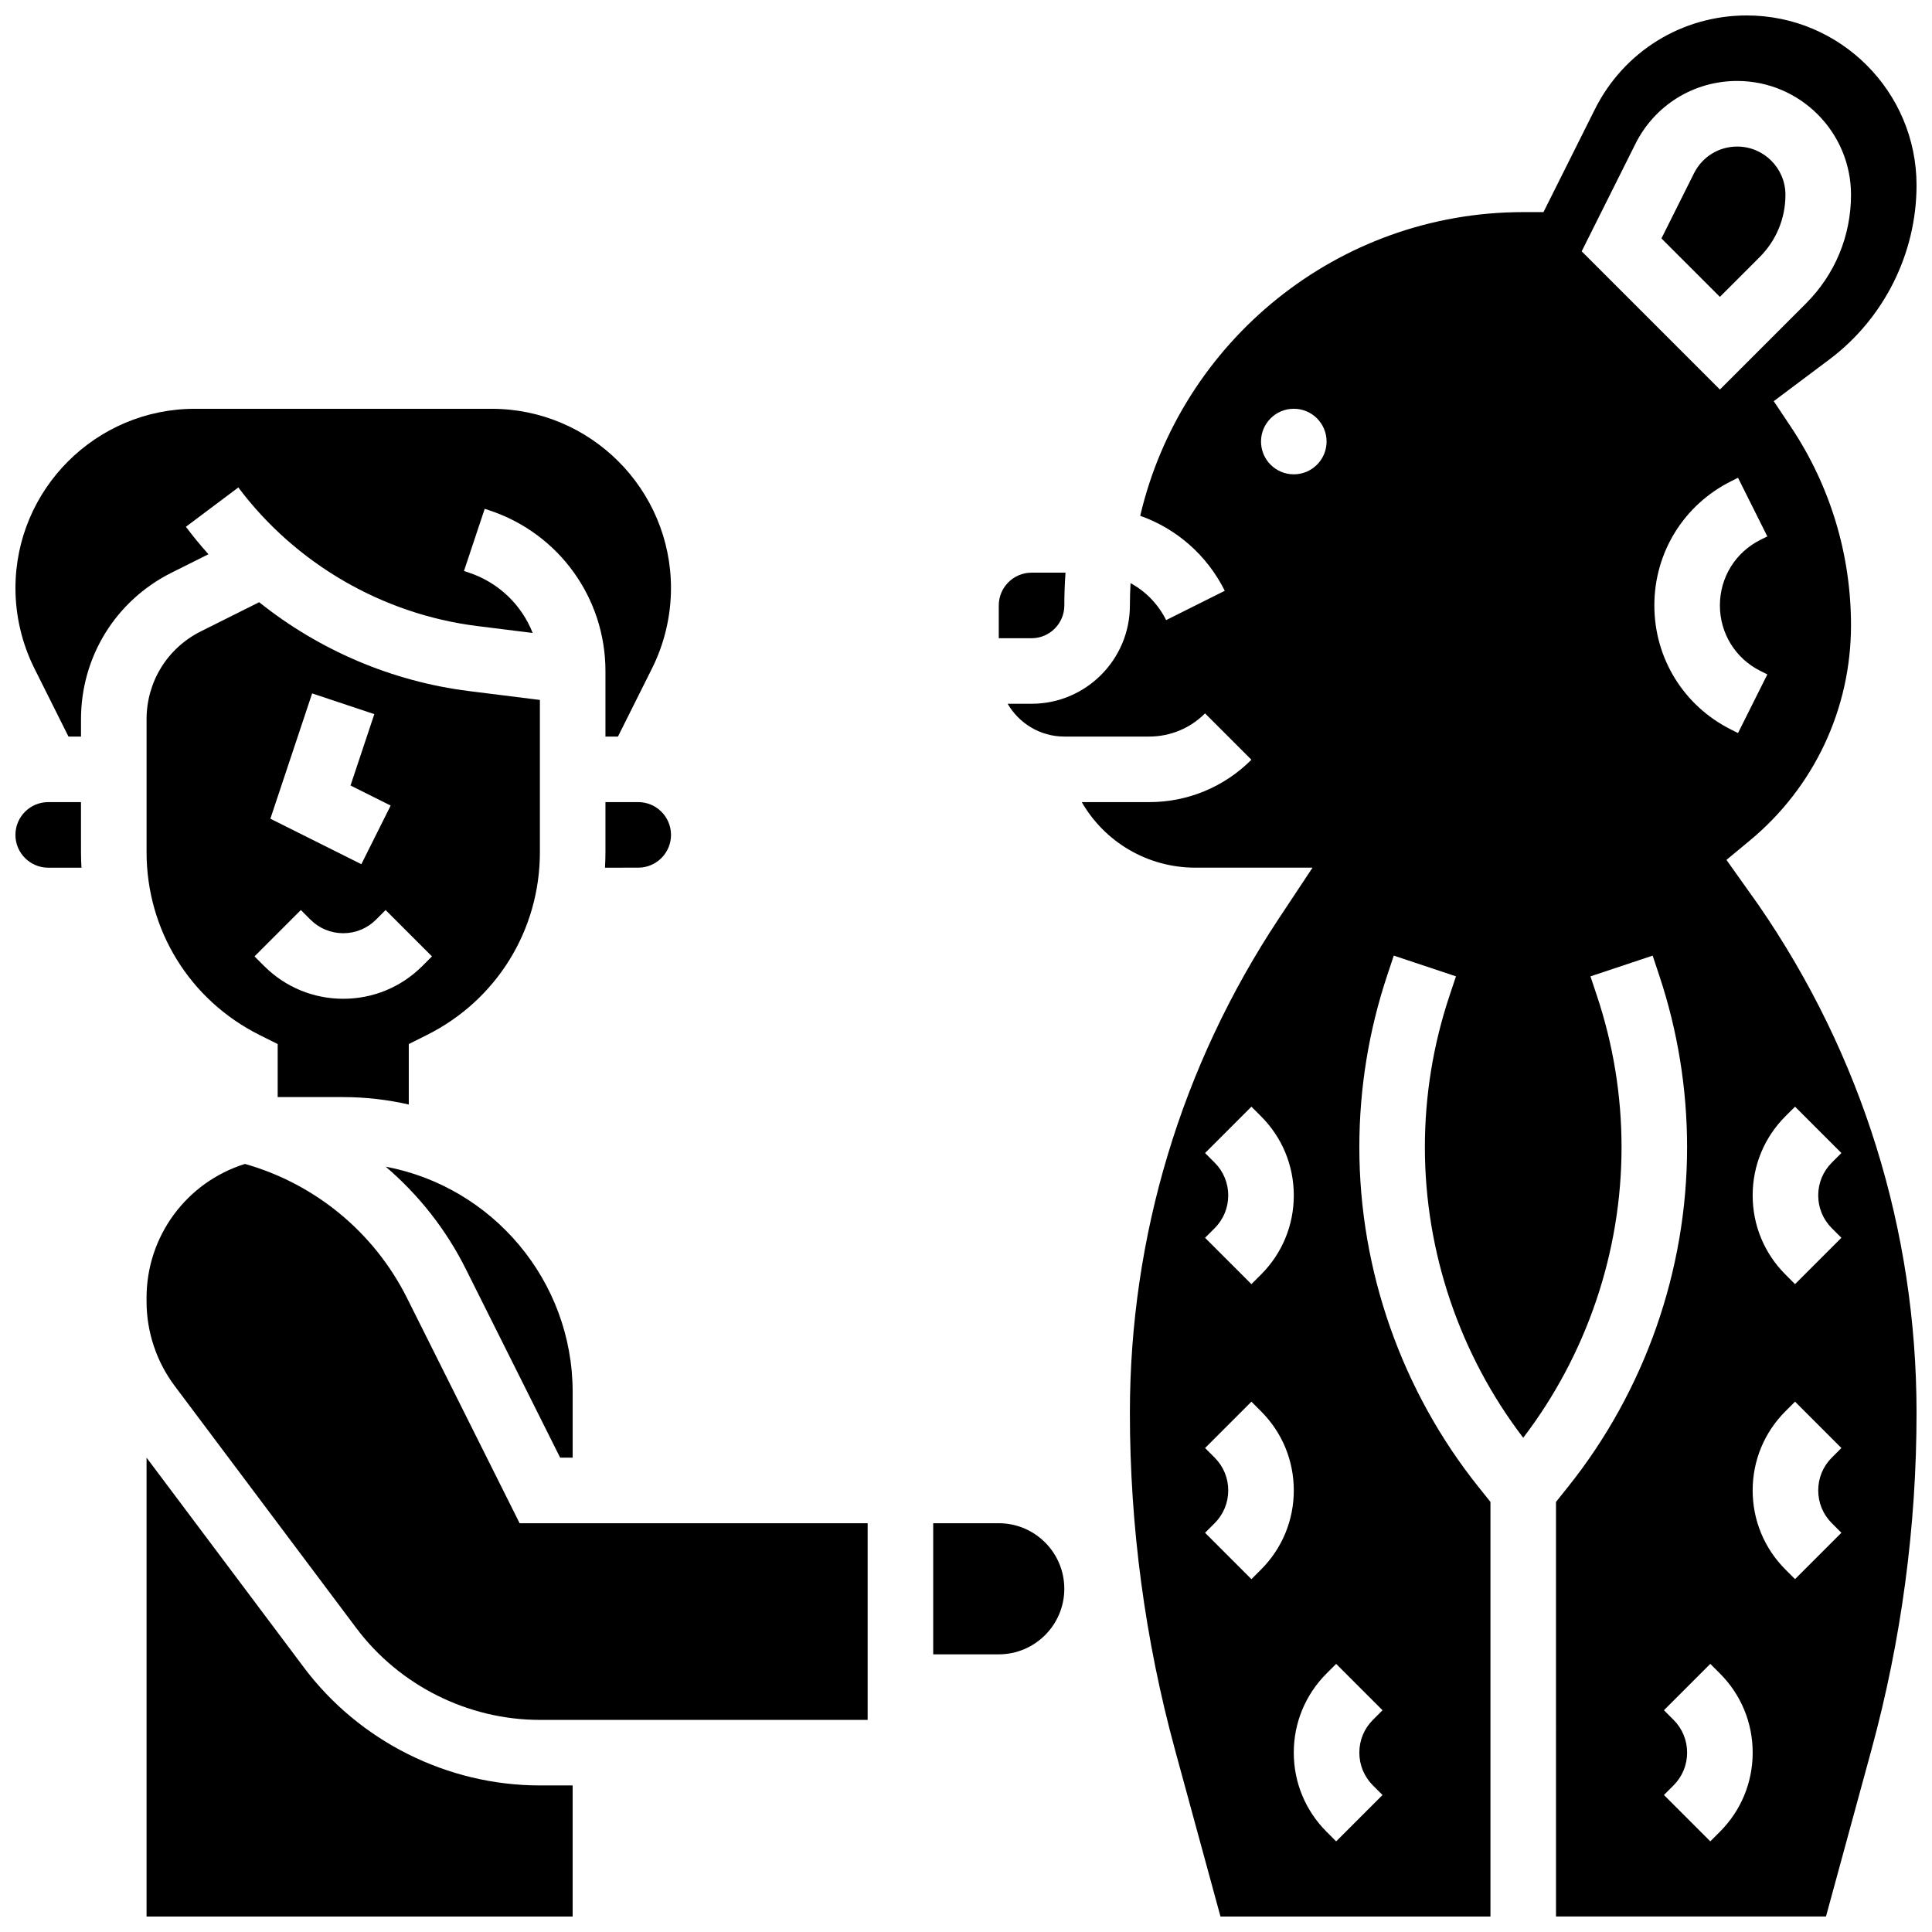
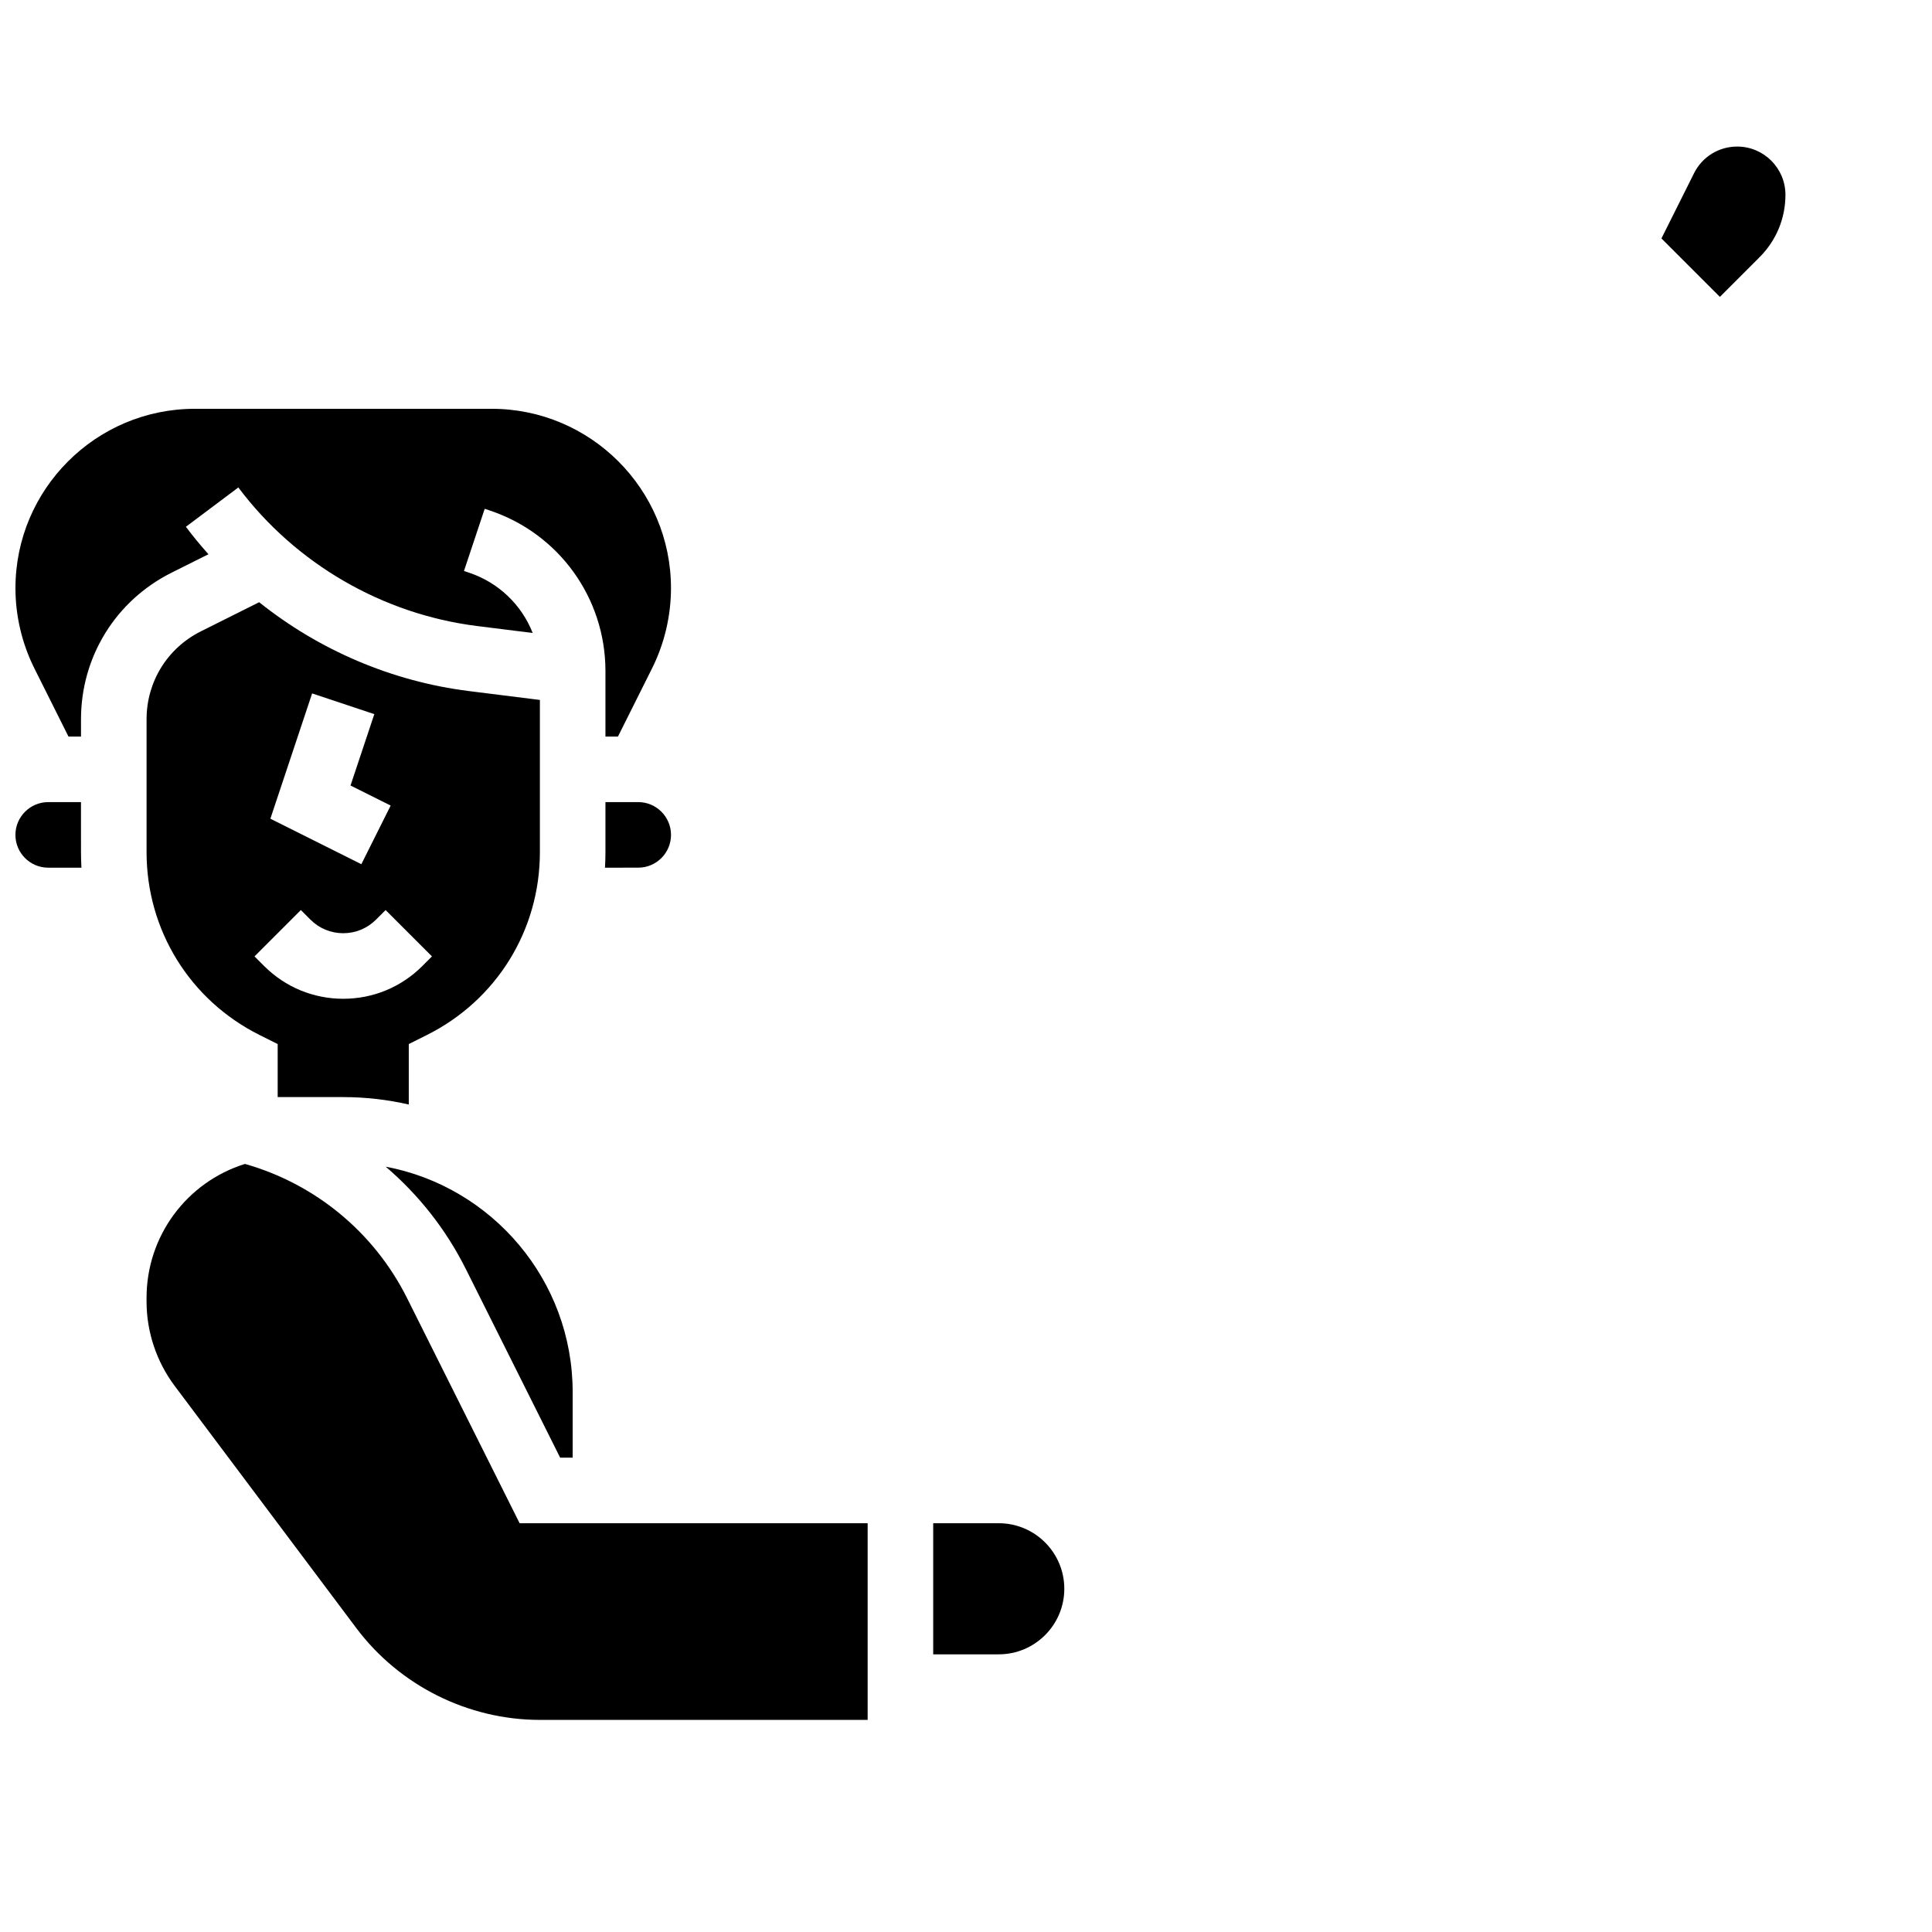
<svg xmlns="http://www.w3.org/2000/svg" width="800px" height="800px" version="1.1" viewBox="144 144 512 512">
  <defs>
    <clipPath id="d">
      <path d="m182 530h114v121.9h-114z" />
    </clipPath>
    <clipPath id="c">
      <path d="m148.09 356h17.906v18h-17.906z" />
    </clipPath>
    <clipPath id="b">
      <path d="m148.09 252h173.91v88h-173.91z" />
    </clipPath>
    <clipPath id="a">
      <path d="m411 148.09h240.9v503.81h-240.9z" />
    </clipPath>
  </defs>
  <path d="m267.43 480.27 25.016 50.027h3.316v-17.371c0-29.68-21.379-54.441-49.543-59.742 8.703 7.438 15.961 16.59 21.211 27.086z" />
  <path d="m234.96 434.74c5.973 0 11.781 0.695 17.371 1.969v-16.023l4.801-2.402c18.473-9.23 29.945-27.797 29.945-48.445v-40.348l-18.785-2.348c-20.418-2.551-39.715-10.844-55.621-23.551l-15.422 7.711c-8.887 4.438-14.406 13.371-14.406 23.305v35.23c0 20.652 11.473 39.215 29.945 48.449l4.801 2.398v14.055zm-8.242-106.98 16.48 5.496-6.305 18.91 10.637 5.316-7.769 15.539-24.109-12.055zm-12.727 72.238-2.543-2.543 12.285-12.285 2.539 2.543c2.32 2.32 5.406 3.598 8.688 3.598s6.367-1.277 8.688-3.598l2.543-2.543 12.285 12.285-2.543 2.543c-5.602 5.602-13.051 8.688-20.973 8.688-7.922-0.004-15.367-3.086-20.969-8.688z" />
  <g clip-path="url(#d)">
-     <path d="m224.53 585.89-41.691-55.594v121.61h112.92v-34.746h-8.688c-24.473 0-47.855-11.688-62.543-31.27z" />
-   </g>
-   <path d="m426.06 304.45c0-2.922 0.109-5.816 0.312-8.688h-9c-4.789 0-8.688 3.898-8.688 8.688v8.688h8.688c4.789 0 8.688-3.898 8.688-8.688z" />
+     </g>
  <path d="m408.68 547.67h-17.371v34.746h17.371c9.578 0 17.371-7.793 17.371-17.371 0.004-9.582-7.789-17.375-17.371-17.375z" />
  <g clip-path="url(#c)">
    <path d="m165.46 356.57h-8.684c-4.789 0-8.688 3.898-8.688 8.688 0 4.789 3.898 8.688 8.688 8.688h8.809c-0.074-1.359-0.121-2.727-0.121-4.102z" />
  </g>
  <path d="m304.45 356.57v13.273c0 1.375-0.047 2.742-0.121 4.102l8.809-0.004c4.789 0 8.688-3.898 8.688-8.688s-3.898-8.688-8.688-8.688z" />
  <g clip-path="url(#b)">
    <path d="m199.24 290.88c-2.09-2.336-4.09-4.762-5.977-7.277l13.898-10.422c15.156 20.207 38.223 33.594 63.285 36.723l14.723 1.84c-2.918-7.406-8.988-13.352-16.875-15.98l-1.336-0.445 5.492-16.48 1.336 0.445c18.34 6.113 30.664 23.207 30.664 42.539v17.375h3.316l9.035-18.074c3.281-6.566 5.016-13.914 5.016-21.258 0.004-26.211-21.32-47.531-47.527-47.531h-78.664c-26.207 0-47.531 21.32-47.531 47.531 0 7.344 1.734 14.691 5.016 21.258l9.039 18.074h3.316v-4.586c0-16.559 9.199-31.441 24.008-38.848z" />
  </g>
  <path d="m251.89 488.04c-8.711-17.426-24.301-30.281-42.973-35.586-15.457 4.828-26.078 19.113-26.078 35.48v1.016c0 7.992 2.641 15.914 7.438 22.312l48.156 64.207c11.422 15.227 29.605 24.32 48.641 24.32h86.863v-52.117h-92.23z" />
  <path d="m610.32 212.14c4.41-4.41 6.84-10.273 6.84-16.512 0-7.055-5.734-12.789-12.785-12.789-4.875 0-9.258 2.707-11.438 7.07l-8.637 17.277 15.488 15.488z" />
  <g clip-path="url(#a)">
-     <path d="m601.53 371.88 6.207-5.144c17.031-14.117 26.797-34.902 26.797-57.027 0-18.77-5.504-36.941-15.914-52.559l-4.559-6.836 14.777-11.082c14.445-10.836 23.066-28.082 23.066-46.141 0-24.809-20.184-44.996-44.996-44.996-17.156 0-32.574 9.531-40.25 24.875l-13.621 27.242h-5.367c-49.309 0-90.727 34.414-101.5 80.484 9.598 3.394 17.668 10.383 22.41 19.867l-15.539 7.769c-2.129-4.258-5.445-7.625-9.434-9.797-0.109 1.957-0.172 3.93-0.172 5.914 0 14.367-11.691 26.059-26.059 26.059h-6.336c3.012 5.184 8.609 8.688 15.023 8.688h22.461c5.602 0 10.867-2.18 14.828-6.141l12.285 12.285c-7.242 7.242-16.871 11.23-27.113 11.23h-17.844c6.043 10.512 17.355 17.371 30.129 17.371h31.027l-8.938 13.484c-25.82 38.949-39.465 84.238-39.465 130.97 0 30.18 4.027 60.246 11.965 89.359l12.043 44.148h71.543v-109.88l-3.16-3.953c-20.367-25.461-31.586-57.434-31.586-90.035 0-15.52 2.488-30.855 7.394-45.578l1.734-5.207 16.48 5.496-1.734 5.207c-4.316 12.949-6.504 26.434-6.504 40.086 0 27.742 9.234 54.969 26.059 76.988 16.824-22.02 26.059-49.246 26.059-76.988 0-13.652-2.188-27.137-6.504-40.086l-1.734-5.207 16.48-5.496 1.734 5.207c4.906 14.723 7.394 30.059 7.394 45.578 0 32.602-11.215 64.578-31.582 90.039l-3.16 3.953 0.004 109.87h71.543l12.043-44.148c7.938-29.113 11.961-59.18 11.961-89.359 0-48.262-14.477-94.781-41.859-134.52zm-114.66-102.18c-4.797 0-8.688-3.891-8.688-8.688s3.891-8.688 8.688-8.688 8.688 3.891 8.688 8.688c-0.004 4.797-3.891 8.688-8.688 8.688zm-20.973 182.41-2.543-2.543 12.285-12.285 2.543 2.543c5.602 5.602 8.688 13.051 8.688 20.973 0 7.922-3.086 15.371-8.688 20.973l-2.543 2.543-12.285-12.285 2.543-2.543c2.32-2.32 3.598-5.406 3.598-8.688s-1.277-6.367-3.598-8.688zm9.742 110.38-12.285-12.285 2.543-2.543c2.32-2.32 3.598-5.406 3.598-8.688s-1.277-6.367-3.598-8.688l-2.543-2.543 12.285-12.285 2.543 2.543c5.602 5.602 8.688 13.051 8.688 20.973s-3.086 15.371-8.688 20.973zm34.746 34.746-2.547 2.543c-2.32 2.32-3.598 5.406-3.598 8.688s1.277 6.367 3.598 8.688l2.543 2.543-12.285 12.285-2.543-2.547c-5.602-5.602-8.688-13.051-8.688-20.973s3.086-15.371 8.688-20.973l2.543-2.543zm52.777-386.63 14.238-28.477c5.141-10.281 15.477-16.672 26.977-16.672 16.629 0 30.16 13.531 30.16 30.16 0 10.879-4.234 21.105-11.926 28.797l-22.82 22.82zm19.258 93.836c0-14.027 7.793-26.641 20.34-32.91l1.832-0.918 7.769 15.539-1.832 0.914c-6.625 3.312-10.738 9.969-10.738 17.371 0 7.402 4.113 14.062 10.738 17.371l1.836 0.918-7.769 15.539-1.832-0.918c-12.551-6.269-20.344-18.879-20.344-32.906zm17.371 324.99-2.543 2.543-12.285-12.285 2.543-2.543c2.32-2.32 3.598-5.406 3.598-8.688s-1.277-6.367-3.598-8.688l-2.543-2.543 12.285-12.285 2.543 2.543c5.602 5.602 8.688 13.051 8.688 20.973s-3.086 15.371-8.688 20.973zm29.656-81.773 2.543 2.543-12.285 12.285-2.543-2.543c-5.602-5.602-8.688-13.051-8.688-20.973s3.086-15.371 8.688-20.973l2.543-2.543 12.285 12.285-2.543 2.543c-2.32 2.32-3.598 5.406-3.598 8.688s1.277 6.367 3.598 8.688zm-9.738-110.38 12.285 12.285-2.547 2.543c-2.32 2.32-3.598 5.406-3.598 8.688s1.277 6.367 3.598 8.688l2.543 2.543-12.285 12.285-2.543-2.547c-5.602-5.602-8.688-13.051-8.688-20.973s3.086-15.371 8.688-20.973z" />
-   </g>
+     </g>
</svg>